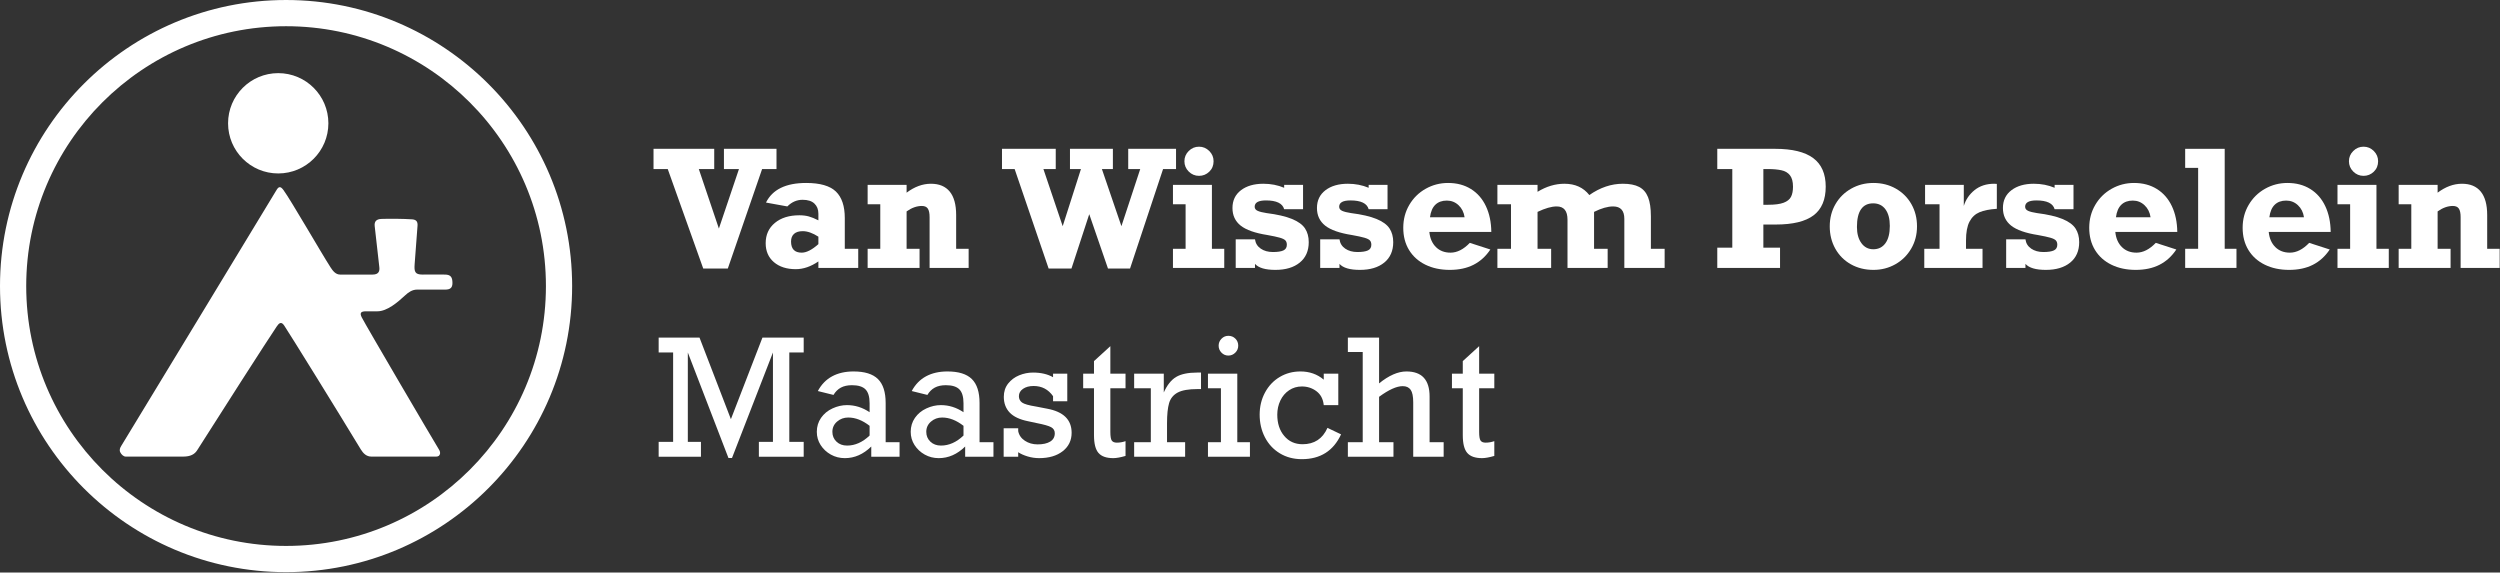
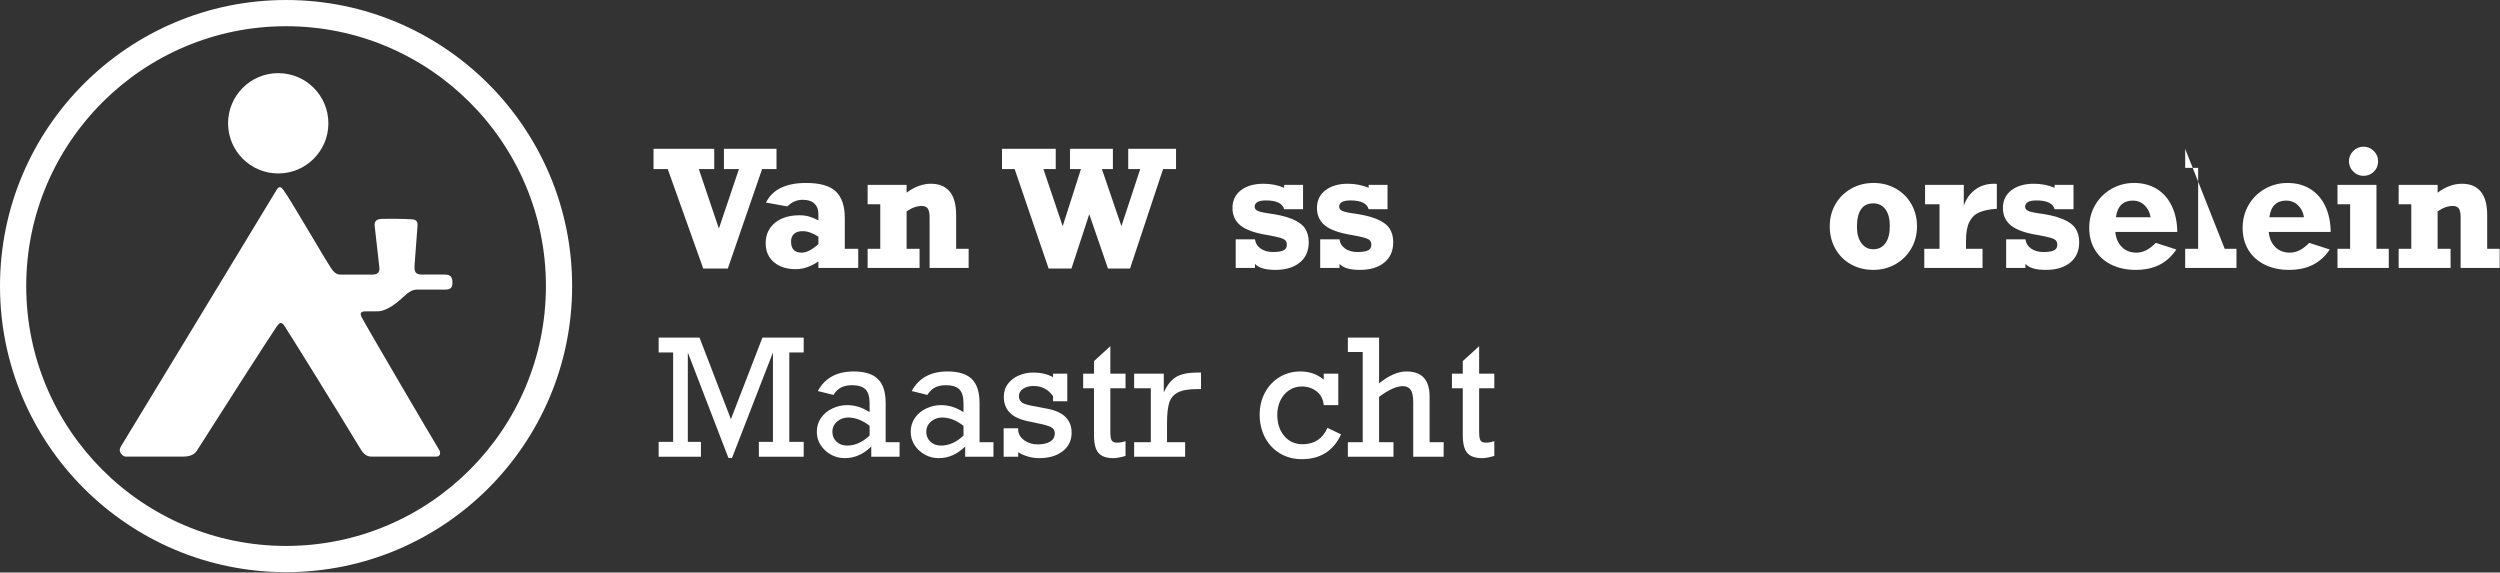
<svg xmlns="http://www.w3.org/2000/svg" width="100%" height="100%" viewBox="0 0 3179 728" version="1.1" xml:space="preserve" style="fill-rule:evenodd;clip-rule:evenodd;stroke-linejoin:round;stroke-miterlimit:2;">
  <rect x="0" y="0" width="3179" height="728" fill="#333333" stroke="none" />
  <g transform="matrix(1,0,0,1,-147.68,-1270.56)">
    <g transform="matrix(1,0,0,1,74.543,1209.53)">
      <path d="M436.902,61.036C637.669,61.036 800.667,224.034 800.667,424.801C800.667,625.569 637.669,788.566 436.902,788.566C236.134,788.566 73.137,625.569 73.137,424.801C73.137,224.034 236.134,61.036 436.902,61.036ZM436.902,94.369C254.531,94.369 106.47,242.431 106.47,424.801C106.47,607.171 254.531,755.233 436.902,755.233C619.272,755.233 767.334,607.171 767.334,424.801C767.334,242.431 619.272,94.369 436.902,94.369Z" style="fill:white;" />
    </g>
    <g id="Pupke" transform="matrix(1,0,0,1,79.835,1240.82)">
      <g transform="matrix(1.402,0,0,1.402,-23.099,-14.942)">
        <path d="M174.783,436.379C179.729,428.299 307.664,217.606 315.681,204.198C317.706,200.812 319.379,200.744 321.904,204.165C328.619,213.266 355.961,260.814 364.696,274.392C366.8,277.661 369.357,280.902 373.354,280.902L402.84,280.902C408.756,280.902 409.255,277.312 408.923,274.261C407.883,264.685 406.014,248.967 404.707,236.94C404.271,232.931 406.015,230.614 410.771,230.431C418.127,230.149 431.283,230.29 438.592,230.8C442.462,231.071 443.84,232.906 443.56,236.628C442.533,250.313 441.951,258.071 440.944,271.477C440.436,278.253 441.208,280.902 448.032,280.902C454.855,280.902 461.624,280.806 468.446,280.902C473.481,280.972 475.236,283.061 475.243,288.547C475.249,293.025 473.089,294.535 468.658,294.532C460.178,294.524 451.698,294.524 443.218,294.532C438.673,294.536 435.276,297.008 432.084,299.968C425.706,305.883 416.078,314.227 407.148,314.227C402.701,314.227 401.271,314.242 396.823,314.227C392.259,314.212 390.913,315.627 392.94,319.662C396.445,326.637 457.245,430.213 462.81,439.263C463.822,440.91 464.571,442.542 463.599,444.394C462.661,446.18 460.951,445.988 459.229,445.988L401.608,445.988C397.288,445.988 394.332,443.146 392.094,439.451C370.849,404.378 328.413,335.866 322.632,327.119C319.774,322.794 317.606,325.428 315.857,327.981C308.803,338.276 260.932,412.97 243.665,440.296C241.39,443.895 237.575,445.988 231.141,445.988C215.313,445.988 194.646,445.96 178.817,445.988C177.105,445.991 174.994,444.294 173.922,442.035C172.964,440.015 173.689,438.167 174.783,436.379Z" style="fill:white;fill-rule:nonzero;" />
      </g>
      <g transform="matrix(1,0,0,1,-79.835,-111.429)">
        <circle cx="501.472" cy="297.95" r="63.778" style="fill:white;" />
      </g>
    </g>
    <g transform="matrix(1.119,0,0,0.629,-151.76,1382.6)">
      <path d="M1061.7,163.639L1084.52,283.93L1107.33,163.639L1090.26,163.639L1090.26,122.743L1149.99,122.743L1149.99,163.639L1133.64,163.639L1094.66,364.763L1066.73,364.763L1026.4,163.639L1010.24,163.639L1010.24,122.743L1079.22,122.743L1079.22,163.639L1061.7,163.639Z" style="fill:white;fill-rule:nonzero;" />
      <path d="M1227.59,262.683L1227.59,324.826L1242.86,324.826L1242.86,363.485L1197.59,363.485L1197.59,350.386C1189.03,360.823 1180.47,366.041 1171.91,366.041C1161.55,366.041 1153.25,361.302 1147.03,351.824C1140.8,342.345 1137.69,329.565 1137.69,313.484C1137.69,296.444 1141.17,282.785 1148.15,272.508C1155.12,262.231 1164.39,257.092 1175.95,257.092C1179.96,257.092 1183.54,257.864 1186.68,259.409C1189.82,260.953 1193.46,263.589 1197.59,267.316L1197.59,253.897C1197.59,245.377 1196.1,238.561 1193.1,233.449C1190.11,228.337 1185.62,225.781 1179.63,225.781C1173.1,225.781 1167.33,230.254 1162.3,239.2L1138.05,231.372C1145.41,204.961 1160.62,191.755 1183.67,191.755C1199.48,191.755 1210.75,197.532 1217.49,209.087C1224.22,220.643 1227.59,238.508 1227.59,262.683ZM1178.64,332.654C1184.03,332.654 1190.35,326.903 1197.59,315.401L1197.59,300.384C1191.13,292.929 1185.2,289.202 1179.81,289.202C1175.5,289.202 1172.2,291.012 1169.93,294.633C1167.65,298.254 1166.52,303.419 1166.52,310.129C1166.52,325.145 1170.56,332.654 1178.64,332.654Z" style="fill:white;fill-rule:nonzero;" />
      <path d="M1354.14,256.453L1354.14,324.826L1368.33,324.826L1368.33,363.485L1323.96,363.485L1323.96,260.766C1323.96,252.885 1323.29,247.161 1321.94,243.593C1320.6,240.026 1318.34,238.242 1315.16,238.242C1309.41,238.242 1303.63,241.916 1297.83,249.264L1297.83,324.826L1312.56,324.826L1312.56,363.485L1253.55,363.485L1253.55,324.826L1267.92,324.826L1267.92,234.887L1253.55,234.887L1253.55,195.589L1297.83,195.589L1297.83,211.404C1306.81,199.369 1316.03,193.352 1325.49,193.352C1334.89,193.352 1342.02,198.651 1346.87,209.247C1351.72,219.844 1354.14,235.579 1354.14,256.453Z" style="fill:white;fill-rule:nonzero;" />
      <path d="M1453.3,163.639L1475.21,279.138L1495.96,163.639L1483.48,163.639L1483.48,122.743L1532.25,122.743L1532.25,163.639L1519.76,163.639L1541.94,279.138L1563.32,163.639L1549.67,163.639L1549.67,122.743L1604.01,122.743L1604.01,163.639L1589.28,163.639L1551.74,364.763L1526.68,364.763L1505.39,254.856L1485.18,364.763L1459.23,364.763L1420.61,163.639L1406.23,163.639L1406.23,122.743L1467.31,122.743L1467.31,163.639L1453.3,163.639Z" style="fill:white;fill-rule:nonzero;" />
-       <path d="M1646.67,147.824C1646.67,156.344 1645.04,163.399 1641.78,168.99C1638.51,174.582 1634.63,177.377 1630.14,177.377C1625.59,177.377 1621.69,174.475 1618.42,168.671C1615.16,162.867 1613.53,155.918 1613.53,147.824C1613.53,139.836 1615.16,132.94 1618.42,127.136C1621.69,121.332 1625.59,118.43 1630.14,118.43C1634.63,118.43 1638.51,121.332 1641.78,127.136C1645.04,132.94 1646.67,139.836 1646.67,147.824ZM1658.8,324.826L1658.8,363.485L1600.51,363.485L1600.51,324.826L1614.88,324.826L1614.88,234.887L1600.51,234.887L1600.51,195.589L1644.78,195.589L1644.78,324.826L1658.8,324.826Z" style="fill:white;fill-rule:nonzero;" />
      <path d="M1726.88,201.499L1726.88,195.589L1748.34,195.589L1748.34,244.791L1726.88,244.791C1725.02,232.97 1718.13,227.059 1706.22,227.059C1697.66,227.059 1693.37,231.319 1693.37,239.839C1693.37,243.567 1694.51,246.336 1696.79,248.146C1699.06,249.957 1702.39,251.448 1706.76,252.619C1719.03,255.388 1728.7,259.355 1735.77,264.52C1742.83,269.686 1747.77,276.076 1750.59,283.69C1753.4,291.305 1754.81,300.544 1754.81,311.407C1754.81,329.086 1751.41,342.851 1744.61,352.702C1737.82,362.553 1728.58,367.479 1716.91,367.479C1705.53,367.479 1697.81,363.432 1693.73,355.338L1693.73,363.485L1671.82,363.485L1671.82,305.656L1693.73,305.656C1694.33,313.643 1696.5,319.927 1700.25,324.506C1703.99,329.086 1708.61,331.376 1714.12,331.376C1719.51,331.376 1723.49,330.284 1726.07,328.101C1728.64,325.917 1729.93,322.11 1729.93,316.679C1729.93,312.951 1729.39,310.049 1728.31,307.972C1727.24,305.896 1725.15,304.058 1722.07,302.461C1718.99,300.863 1714.27,299.053 1707.92,297.029C1693.79,293.089 1683.63,286.726 1677.43,277.939C1671.24,269.153 1668.14,257.305 1668.14,242.395C1668.14,227.166 1671.36,215.185 1677.79,206.452C1684.23,197.719 1692.72,193.352 1703.25,193.352C1711.76,193.352 1719.63,196.068 1726.88,201.499Z" style="fill:white;fill-rule:nonzero;" />
      <path d="M1822.89,201.499L1822.89,195.589L1844.35,195.589L1844.35,244.791L1822.89,244.791C1821.03,232.97 1814.15,227.059 1802.23,227.059C1793.67,227.059 1789.39,231.319 1789.39,239.839C1789.39,243.567 1790.53,246.336 1792.8,248.146C1795.08,249.957 1798.4,251.448 1802.77,252.619C1815.04,255.388 1824.72,259.355 1831.78,264.52C1838.85,269.686 1843.79,276.076 1846.6,283.69C1849.41,291.305 1850.82,300.544 1850.82,311.407C1850.82,329.086 1847.42,342.851 1840.63,352.702C1833.83,362.553 1824.6,367.479 1812.92,367.479C1801.54,367.479 1793.82,363.432 1789.75,355.338L1789.75,363.485L1767.83,363.485L1767.83,305.656L1789.75,305.656C1790.35,313.643 1792.52,319.927 1796.26,324.506C1800,329.086 1804.63,331.376 1810.13,331.376C1815.52,331.376 1819.51,330.284 1822.08,328.101C1824.65,325.917 1825.94,322.11 1825.94,316.679C1825.94,312.951 1825.4,310.049 1824.33,307.972C1823.25,305.896 1821.17,304.058 1818.08,302.461C1815,300.863 1810.28,299.053 1803.94,297.029C1789.81,293.089 1779.64,286.726 1773.44,277.939C1767.25,269.153 1764.15,257.305 1764.15,242.395C1764.15,227.166 1767.37,215.185 1773.8,206.452C1780.24,197.719 1788.73,193.352 1799.27,193.352C1807.77,193.352 1815.64,196.068 1822.89,201.499Z" style="fill:white;fill-rule:nonzero;" />
-       <path d="M1962.28,290.799L1891.87,290.799C1892.59,303.686 1895.09,313.883 1899.37,321.391C1903.65,328.899 1909.17,332.654 1915.94,332.654C1923.42,332.654 1930.73,326.051 1937.85,312.845L1961.2,326.264C1956.06,340.002 1949.68,350.306 1942.07,357.175C1934.47,364.044 1925.46,367.479 1915.04,367.479C1904.62,367.479 1895.41,363.991 1887.42,357.015C1879.43,350.04 1873.23,340.162 1868.83,327.382C1864.43,314.602 1862.23,299.585 1862.23,282.333C1862.23,265.293 1864.52,249.85 1869.1,236.005C1873.68,222.16 1879.88,211.324 1887.69,203.496C1895.5,195.669 1903.99,191.755 1913.15,191.755C1923.09,191.755 1931.75,195.828 1939.11,203.975C1946.47,212.123 1952.15,223.678 1956.13,238.641C1960.11,253.604 1962.16,270.99 1962.28,290.799ZM1911.72,227.379C1906.33,227.379 1902,230.148 1898.74,235.686C1895.47,241.224 1893.42,249.69 1892.59,261.086L1931.92,261.086C1931.09,251.075 1928.8,242.954 1925.05,236.724C1921.31,230.494 1916.87,227.379 1911.72,227.379Z" style="fill:white;fill-rule:nonzero;" />
-       <path d="M2073.65,216.196C2085.93,200.967 2098.62,193.352 2111.74,193.352C2119.46,193.352 2125.63,195.482 2130.24,199.742C2134.85,204.002 2138.23,210.925 2140.39,220.51C2142.54,230.095 2143.62,242.981 2143.62,259.169L2143.62,324.826L2159.25,324.826L2159.25,363.485L2113.44,363.485L2113.44,264.281C2113.44,247.56 2109.19,239.2 2100.69,239.2C2094.58,239.2 2087.37,242.874 2079.04,250.223L2079.04,324.826L2094.49,324.826L2094.49,363.485L2048.86,363.485L2048.86,266.038C2048.86,248.146 2044.76,239.2 2036.56,239.2C2030.75,239.2 2023.51,242.874 2014.82,250.223L2014.82,324.826L2030.27,324.826L2030.27,363.485L1969.2,363.485L1969.2,324.826L1984.65,324.826L1984.65,234.887L1969.2,234.887L1969.2,195.589L2014.82,195.589L2014.82,209.647C2024.76,198.784 2034.94,193.352 2045.36,193.352C2057.52,193.352 2066.95,200.967 2073.65,216.196Z" style="fill:white;fill-rule:nonzero;" />
-       <path d="M2342.29,199.263C2342.29,225.462 2337.7,244.765 2328.51,257.172C2319.31,269.579 2305.02,275.783 2285.62,275.783L2271.43,275.783L2271.43,322.589L2290.38,322.589L2290.38,363.485L2219.06,363.485L2219.06,322.589L2236.13,322.589L2236.13,163.639L2219.06,163.639L2219.06,122.743L2284.9,122.743C2304.24,122.743 2318.64,129 2328.1,141.513C2337.56,154.027 2342.29,173.277 2342.29,199.263ZM2305.11,199.263C2305.11,189.252 2303.97,181.611 2301.7,176.339C2299.42,171.067 2296.14,167.632 2291.86,166.035C2287.58,164.438 2282.62,163.639 2276.99,163.639L2271.43,163.639L2271.43,235.845L2276.99,235.845C2284.48,235.845 2290.27,234.488 2294.38,231.772C2298.48,229.056 2301.29,225.089 2302.82,219.871C2304.34,214.652 2305.11,207.783 2305.11,199.263Z" style="fill:white;fill-rule:nonzero;" />
      <path d="M2446.03,279.457C2446.03,296.177 2443.81,311.247 2439.38,324.666C2434.95,338.085 2428.96,348.575 2421.42,356.137C2413.87,363.698 2405.58,367.479 2396.54,367.479C2386.96,367.479 2378.4,363.698 2370.85,356.137C2363.31,348.575 2357.43,338.085 2353.2,324.666C2348.98,311.247 2346.87,296.177 2346.87,279.457C2346.87,262.843 2349.04,247.88 2353.38,234.567C2357.72,221.255 2363.7,210.791 2371.3,203.177C2378.91,195.562 2387.32,191.755 2396.54,191.755C2405.94,191.755 2414.41,195.562 2421.96,203.177C2429.5,210.791 2435.4,221.255 2439.65,234.567C2443.9,247.88 2446.03,262.843 2446.03,279.457ZM2396.36,325.784C2402.23,325.784 2406.82,321.711 2410.15,313.564C2413.47,305.416 2415.13,293.728 2415.13,278.499C2415.13,264.228 2413.47,253.072 2410.15,245.031C2406.82,236.99 2402.17,232.97 2396.18,232.97C2390.13,232.97 2385.55,236.937 2382.44,244.871C2379.33,252.806 2377.77,264.76 2377.77,280.735C2377.77,294.26 2379.46,305.15 2382.84,313.404C2386.23,321.658 2390.73,325.784 2396.36,325.784Z" style="fill:white;fill-rule:nonzero;" />
      <path d="M2536.74,193.672L2536.74,243.993C2528.48,244.951 2521.91,247.268 2517.03,250.942C2512.15,254.616 2508.38,260.926 2505.71,269.872C2503.05,278.818 2501.71,291.598 2501.71,308.212L2501.71,324.826L2520.49,324.826L2520.49,363.485L2454.29,363.485L2454.29,324.826L2471.63,324.826L2471.63,234.887L2455.19,234.887L2455.19,195.589L2499.2,195.589L2499.2,238.242C2501.41,225.355 2505.52,214.652 2511.5,206.132C2517.49,197.612 2524.92,193.352 2533.78,193.352C2535.1,193.352 2536.08,193.459 2536.74,193.672Z" style="fill:white;fill-rule:nonzero;" />
      <path d="M2602.4,201.499L2602.4,195.589L2623.86,195.589L2623.86,244.791L2602.4,244.791C2600.54,232.97 2593.66,227.059 2581.74,227.059C2573.18,227.059 2568.9,231.319 2568.9,239.839C2568.9,243.567 2570.03,246.336 2572.31,248.146C2574.58,249.957 2577.91,251.448 2582.28,252.619C2594.55,255.388 2604.22,259.355 2611.29,264.52C2618.35,269.686 2623.29,276.076 2626.11,283.69C2628.92,291.305 2630.33,300.544 2630.33,311.407C2630.33,329.086 2626.93,342.851 2620.14,352.702C2613.34,362.553 2604.1,367.479 2592.43,367.479C2581.05,367.479 2573.33,363.432 2569.26,355.338L2569.26,363.485L2547.34,363.485L2547.34,305.656L2569.26,305.656C2569.85,313.643 2572.02,319.927 2575.77,324.506C2579.51,329.086 2584.14,331.376 2589.64,331.376C2595.03,331.376 2599.01,330.284 2601.59,328.101C2604.16,325.917 2605.45,322.11 2605.45,316.679C2605.45,312.951 2604.91,310.049 2603.83,307.972C2602.76,305.896 2600.68,304.058 2597.59,302.461C2594.51,300.863 2589.79,299.053 2583.45,297.029C2569.32,293.089 2559.15,286.726 2552.95,277.939C2546.76,269.153 2543.66,257.305 2543.66,242.395C2543.66,227.166 2546.88,215.185 2553.31,206.452C2559.75,197.719 2568.24,193.352 2578.78,193.352C2587.28,193.352 2595.15,196.068 2602.4,201.499Z" style="fill:white;fill-rule:nonzero;" />
      <path d="M2741.79,290.799L2671.38,290.799C2672.09,303.686 2674.59,313.883 2678.88,321.391C2683.16,328.899 2688.68,332.654 2695.45,332.654C2702.93,332.654 2710.24,326.051 2717.36,312.845L2740.71,326.264C2735.56,340.002 2729.19,350.306 2721.58,357.175C2713.98,364.044 2704.97,367.479 2694.55,367.479C2684.13,367.479 2674.92,363.991 2666.93,357.015C2658.94,350.04 2652.74,340.162 2648.34,327.382C2643.94,314.602 2641.74,299.585 2641.74,282.333C2641.74,265.293 2644.03,249.85 2648.61,236.005C2653.19,222.16 2659.39,211.324 2667.2,203.496C2675.01,195.669 2683.5,191.755 2692.66,191.755C2702.6,191.755 2711.25,195.828 2718.62,203.975C2725.98,212.123 2731.66,223.678 2735.64,238.641C2739.62,253.604 2741.67,270.99 2741.79,290.799ZM2691.22,227.379C2685.84,227.379 2681.51,230.148 2678.25,235.686C2674.98,241.224 2672.93,249.69 2672.09,261.086L2711.43,261.086C2710.6,251.075 2708.3,242.954 2704.56,236.724C2700.82,230.494 2696.37,227.379 2691.22,227.379Z" style="fill:white;fill-rule:nonzero;" />
-       <path d="M2809.06,324.826L2809.06,363.485L2750.77,363.485L2750.77,324.826L2765.5,324.826L2765.5,161.243L2750.77,161.243L2750.77,122.743L2795.68,122.743L2795.68,324.826L2809.06,324.826Z" style="fill:white;fill-rule:nonzero;" />
+       <path d="M2809.06,324.826L2809.06,363.485L2750.77,363.485L2750.77,324.826L2765.5,324.826L2765.5,161.243L2750.77,161.243L2750.77,122.743L2795.68,324.826L2809.06,324.826Z" style="fill:white;fill-rule:nonzero;" />
      <path d="M2916.12,290.799L2845.71,290.799C2846.43,303.686 2848.93,313.883 2853.21,321.391C2857.49,328.899 2863.01,332.654 2869.78,332.654C2877.26,332.654 2884.57,326.051 2891.69,312.845L2915.05,326.264C2909.89,340.002 2903.52,350.306 2895.91,357.175C2888.31,364.044 2879.3,367.479 2868.88,367.479C2858.46,367.479 2849.26,363.991 2841.26,357.015C2833.27,350.04 2827.07,340.162 2822.67,327.382C2818.27,314.602 2816.07,299.585 2816.07,282.333C2816.07,265.293 2818.36,249.85 2822.94,236.005C2827.52,222.16 2833.72,211.324 2841.53,203.496C2849.35,195.669 2857.83,191.755 2866.99,191.755C2876.93,191.755 2885.59,195.828 2892.95,203.975C2900.32,212.123 2905.99,223.678 2909.97,238.641C2913.95,253.604 2916,270.99 2916.12,290.799ZM2865.56,227.379C2860.17,227.379 2855.84,230.148 2852.58,235.686C2849.32,241.224 2847.26,249.69 2846.43,261.086L2885.76,261.086C2884.93,251.075 2882.64,242.954 2878.89,236.724C2875.15,230.494 2870.71,227.379 2865.56,227.379Z" style="fill:white;fill-rule:nonzero;" />
      <path d="M2970.01,147.824C2970.01,156.344 2968.38,163.399 2965.12,168.99C2961.85,174.582 2957.98,177.377 2953.49,177.377C2948.93,177.377 2945.03,174.475 2941.76,168.671C2938.5,162.867 2936.87,155.918 2936.87,147.824C2936.87,139.836 2938.5,132.94 2941.76,127.136C2945.03,121.332 2948.93,118.43 2953.49,118.43C2957.98,118.43 2961.85,121.332 2965.12,127.136C2968.38,132.94 2970.01,139.836 2970.01,147.824ZM2982.14,324.826L2982.14,363.485L2923.85,363.485L2923.85,324.826L2938.22,324.826L2938.22,234.887L2923.85,234.887L2923.85,195.589L2968.13,195.589L2968.13,324.826L2982.14,324.826Z" style="fill:white;fill-rule:nonzero;" />
      <path d="M3093.96,256.453L3093.96,324.826L3108.15,324.826L3108.15,363.485L3063.78,363.485L3063.78,260.766C3063.78,252.885 3063.11,247.161 3061.76,243.593C3060.41,240.026 3058.15,238.242 3054.98,238.242C3049.23,238.242 3043.45,241.916 3037.64,249.264L3037.64,324.826L3052.37,324.826L3052.37,363.485L2993.36,363.485L2993.36,324.826L3007.73,324.826L3007.73,234.887L2993.36,234.887L2993.36,195.589L3037.64,195.589L3037.64,211.404C3046.62,199.369 3055.85,193.352 3065.31,193.352C3074.71,193.352 3081.83,198.651 3086.68,209.247C3091.53,219.844 3093.96,235.579 3093.96,256.453Z" style="fill:white;fill-rule:nonzero;" />
      <path d="M1134,504.437L1180.89,504.437L1180.89,534.47L1164.54,534.47L1164.54,715.147L1180.89,715.147L1180.89,745.18L1129.96,745.18L1129.96,715.147L1145.95,715.147L1145.95,534.47L1099.42,747.736L1095.38,747.736L1049.22,534.47L1049.22,715.147L1064.13,715.147L1064.13,745.18L1016.08,745.18L1016.08,715.147L1032.51,715.147L1032.51,534.47L1016.08,534.47L1016.08,504.437L1062.51,504.437L1098.17,669.299L1134,504.437Z" style="fill:white;fill-rule:nonzero;" />
      <path d="M1274.03,636.55L1274.03,715.786L1289.83,715.786L1289.83,745.18L1257.68,745.18L1257.68,724.572C1248.7,740.227 1238.7,748.055 1227.68,748.055C1221.87,748.055 1216.56,745.659 1211.74,740.866C1206.92,736.074 1203.06,729.657 1200.15,721.617C1197.25,713.576 1195.8,704.657 1195.8,694.859C1195.8,684.315 1197.4,674.917 1200.6,666.663C1203.81,658.409 1208.13,652.046 1213.58,647.573C1219.03,643.1 1224.51,640.863 1230.02,640.863C1239.24,640.863 1247.83,645.656 1255.79,655.241L1255.79,637.189C1255.79,624.09 1254.24,614.718 1251.12,609.073C1248.01,603.429 1242.89,600.607 1235.76,600.607C1230.74,600.607 1226.53,602.231 1223.14,605.479C1219.76,608.727 1216.96,613.653 1214.75,620.256L1196.96,612.428C1200.98,599.116 1206.39,589.184 1213.22,582.635C1220.05,576.085 1228.16,572.81 1237.56,572.81C1250.19,572.81 1259.43,577.922 1265.27,588.146C1271.11,598.37 1274.03,614.505 1274.03,636.55ZM1230.2,722.655C1239.3,722.655 1247.83,715.892 1255.79,702.367L1255.79,682.718C1247.71,671.535 1239.63,665.944 1231.54,665.944C1226.63,665.944 1222.4,668.686 1218.83,674.171C1215.27,679.656 1213.49,686.552 1213.49,694.859C1213.49,702.846 1215.05,709.476 1218.16,714.747C1221.27,720.019 1225.29,722.655 1230.2,722.655Z" style="fill:white;fill-rule:nonzero;" />
      <path d="M1380.73,636.55L1380.73,715.786L1396.53,715.786L1396.53,745.18L1364.38,745.18L1364.38,724.572C1355.4,740.227 1345.4,748.055 1334.38,748.055C1328.57,748.055 1323.26,745.659 1318.44,740.866C1313.62,736.074 1309.76,729.657 1306.85,721.617C1303.95,713.576 1302.5,704.657 1302.5,694.859C1302.5,684.315 1304.1,674.917 1307.3,666.663C1310.51,658.409 1314.83,652.046 1320.28,647.573C1325.73,643.1 1331.21,640.863 1336.72,640.863C1345.94,640.863 1354.53,645.656 1362.49,655.241L1362.49,637.189C1362.49,624.09 1360.94,614.718 1357.82,609.073C1354.71,603.429 1349.59,600.607 1342.46,600.607C1337.43,600.607 1333.23,602.231 1329.85,605.479C1326.46,608.727 1323.66,613.653 1321.45,620.256L1303.66,612.428C1307.68,599.116 1313.1,589.184 1319.92,582.635C1326.75,576.085 1334.86,572.81 1344.26,572.81C1356.9,572.81 1366.13,577.922 1371.97,588.146C1377.81,598.37 1380.73,614.505 1380.73,636.55ZM1336.9,722.655C1346,722.655 1354.53,715.892 1362.49,702.367L1362.49,682.718C1354.41,671.535 1346.33,665.944 1338.24,665.944C1333.33,665.944 1329.1,668.686 1325.54,674.171C1321.97,679.656 1320.19,686.552 1320.19,694.859C1320.19,702.846 1321.75,709.476 1324.86,714.747C1327.98,720.019 1331.99,722.655 1336.9,722.655Z" style="fill:white;fill-rule:nonzero;" />
      <path d="M1464.26,584.472L1464.26,577.283L1480.42,577.283L1480.42,633.036L1464.26,633.036L1464.26,622.812C1458.87,609.073 1451.5,602.204 1442.16,602.204C1437.25,602.204 1433.24,604.121 1430.12,607.955C1427.01,611.789 1425.45,616.741 1425.45,622.812C1425.45,628.243 1426.64,632.503 1429,635.592C1431.37,638.68 1436.68,641.396 1444.94,643.739L1457.43,648.052C1476.05,654.123 1485.36,670.364 1485.36,696.776C1485.36,712.218 1481.99,724.625 1475.26,733.997C1468.52,743.369 1459.59,748.055 1448.45,748.055C1444.02,748.055 1439.66,746.91 1435.38,744.621C1431.1,742.331 1427.52,739.482 1424.65,736.074L1424.65,745.18L1408.12,745.18L1408.12,687.67L1424.65,687.67L1424.65,693.421C1425.55,701.515 1428.07,708.011 1432.24,712.91C1436.4,717.809 1441.23,720.259 1446.74,720.259C1452.79,720.259 1457.55,718.368 1461.02,714.588C1464.49,710.807 1466.23,705.189 1466.23,697.734C1466.23,692.303 1464.85,688.229 1462.1,685.513C1459.35,682.798 1453.81,680.002 1445.48,677.126L1435.87,673.452C1426.35,670.044 1419.38,664.187 1414.95,655.88C1410.52,647.573 1408.3,636.976 1408.3,624.09C1408.3,613.653 1409.93,604.733 1413.19,597.332C1416.46,589.93 1420.63,584.365 1425.72,580.638C1430.81,576.91 1436.05,575.047 1441.44,575.047C1450.48,575.047 1458.09,578.188 1464.26,584.472Z" style="fill:white;fill-rule:nonzero;" />
      <path d="M1546.62,577.283L1546.62,606.837L1529.37,606.837L1529.37,694.859C1529.37,704.018 1529.92,709.955 1531.03,712.671C1532.14,715.386 1534.04,716.744 1536.74,716.744C1540.03,716.744 1543.32,715.733 1546.62,713.709L1546.62,743.582C1540.87,746.564 1536.23,748.055 1532.69,748.055C1524.91,748.055 1519.31,744.567 1515.9,737.592C1512.49,730.616 1510.78,718.661 1510.78,701.728L1510.78,606.837L1498.48,606.837L1498.48,577.283L1510.78,577.283L1510.78,551.883L1529.37,521.69L1529.37,577.283L1546.62,577.283Z" style="fill:white;fill-rule:nonzero;" />
      <path d="M1593.77,677.765L1593.77,715.786L1614.34,715.786L1614.34,745.18L1556.41,745.18L1556.41,715.786L1575.36,715.786L1575.36,606.837L1556.41,606.837L1556.41,577.283L1590.09,577.283L1590.09,615.303C1593.86,600.287 1598.54,589.823 1604.14,583.913C1609.74,578.002 1617.75,575.047 1628.17,575.047L1632.39,575.047L1632.39,608.434L1628.35,608.434C1618.29,608.434 1610.8,610.777 1605.89,615.463C1600.98,620.149 1597.74,627.231 1596.15,636.71C1594.56,646.188 1593.77,659.874 1593.77,677.765Z" style="fill:white;fill-rule:nonzero;" />
-       <path d="M1674.69,520.732C1674.69,526.163 1673.59,530.849 1671.37,534.79C1669.15,538.73 1666.52,540.701 1663.47,540.701C1660.41,540.701 1657.81,538.73 1655.65,534.79C1653.5,530.849 1652.42,526.163 1652.42,520.732C1652.42,515.3 1653.5,510.614 1655.65,506.674C1657.81,502.733 1660.41,500.763 1663.47,500.763C1666.64,500.763 1669.3,502.68 1671.46,506.514C1673.62,510.348 1674.69,515.087 1674.69,520.732ZM1687.99,715.786L1687.99,745.18L1640.29,745.18L1640.29,715.786L1655.02,715.786L1655.02,606.837L1640.29,606.837L1640.29,577.283L1673.62,577.283L1673.62,715.786L1687.99,715.786Z" style="fill:white;fill-rule:nonzero;" />
      <path d="M1771.87,589.424L1771.87,577.283L1788.4,577.283L1788.4,640.863L1771.87,640.863C1771.15,628.616 1768.4,619.271 1763.61,612.827C1758.82,606.384 1753.28,603.163 1746.99,603.163C1741.61,603.163 1736.77,605.719 1732.49,610.83C1728.21,615.942 1724.9,622.865 1722.56,631.598C1720.23,640.331 1719.06,649.863 1719.06,660.193C1719.06,677.765 1721.7,692.116 1726.97,703.245C1732.24,714.375 1739.18,719.939 1747.8,719.939C1761.15,719.939 1770.59,708.917 1776.09,686.871L1791.54,699.971C1782.86,733.412 1768.01,750.132 1746.99,750.132C1737.59,750.132 1729.24,746.191 1721.94,738.31C1714.63,730.43 1708.99,719.62 1705.01,705.881C1701.02,692.143 1699.03,676.913 1699.03,660.193C1699.03,643.792 1701.05,628.882 1705.1,615.463C1709.14,602.044 1714.69,591.581 1721.76,584.072C1728.82,576.564 1736.69,572.81 1745.38,572.81C1755.68,572.81 1764.51,578.348 1771.87,589.424Z" style="fill:white;fill-rule:nonzero;" />
      <path d="M1865.82,572.81C1883.36,572.81 1892.14,589.69 1892.14,623.451L1892.14,715.786L1908.12,715.786L1908.12,745.18L1873.54,745.18L1873.54,635.272C1873.54,623.238 1872.57,614.771 1870.62,609.872C1868.68,604.973 1865.67,602.524 1861.6,602.524C1854.71,602.524 1845.76,609.712 1834.74,624.09L1834.74,715.786L1851.09,715.786L1851.09,745.18L1799.27,745.18L1799.27,715.786L1816.15,715.786L1816.15,533.512L1799.27,533.512L1799.27,504.437L1834.74,504.437L1834.74,596.932C1845.88,580.851 1856.24,572.81 1865.82,572.81Z" style="fill:white;fill-rule:nonzero;" />
      <path d="M1965.69,577.283L1965.69,606.837L1948.45,606.837L1948.45,694.859C1948.45,704.018 1949,709.955 1950.11,712.671C1951.22,715.386 1953.12,716.744 1955.82,716.744C1959.11,716.744 1962.4,715.733 1965.69,713.709L1965.69,743.582C1959.95,746.564 1955.31,748.055 1951.77,748.055C1943.99,748.055 1938.39,744.567 1934.98,737.592C1931.57,730.616 1929.86,718.661 1929.86,701.728L1929.86,606.837L1917.55,606.837L1917.55,577.283L1929.86,577.283L1929.86,551.883L1948.45,521.69L1948.45,577.283L1965.69,577.283Z" style="fill:white;fill-rule:nonzero;" />
    </g>
  </g>
</svg>